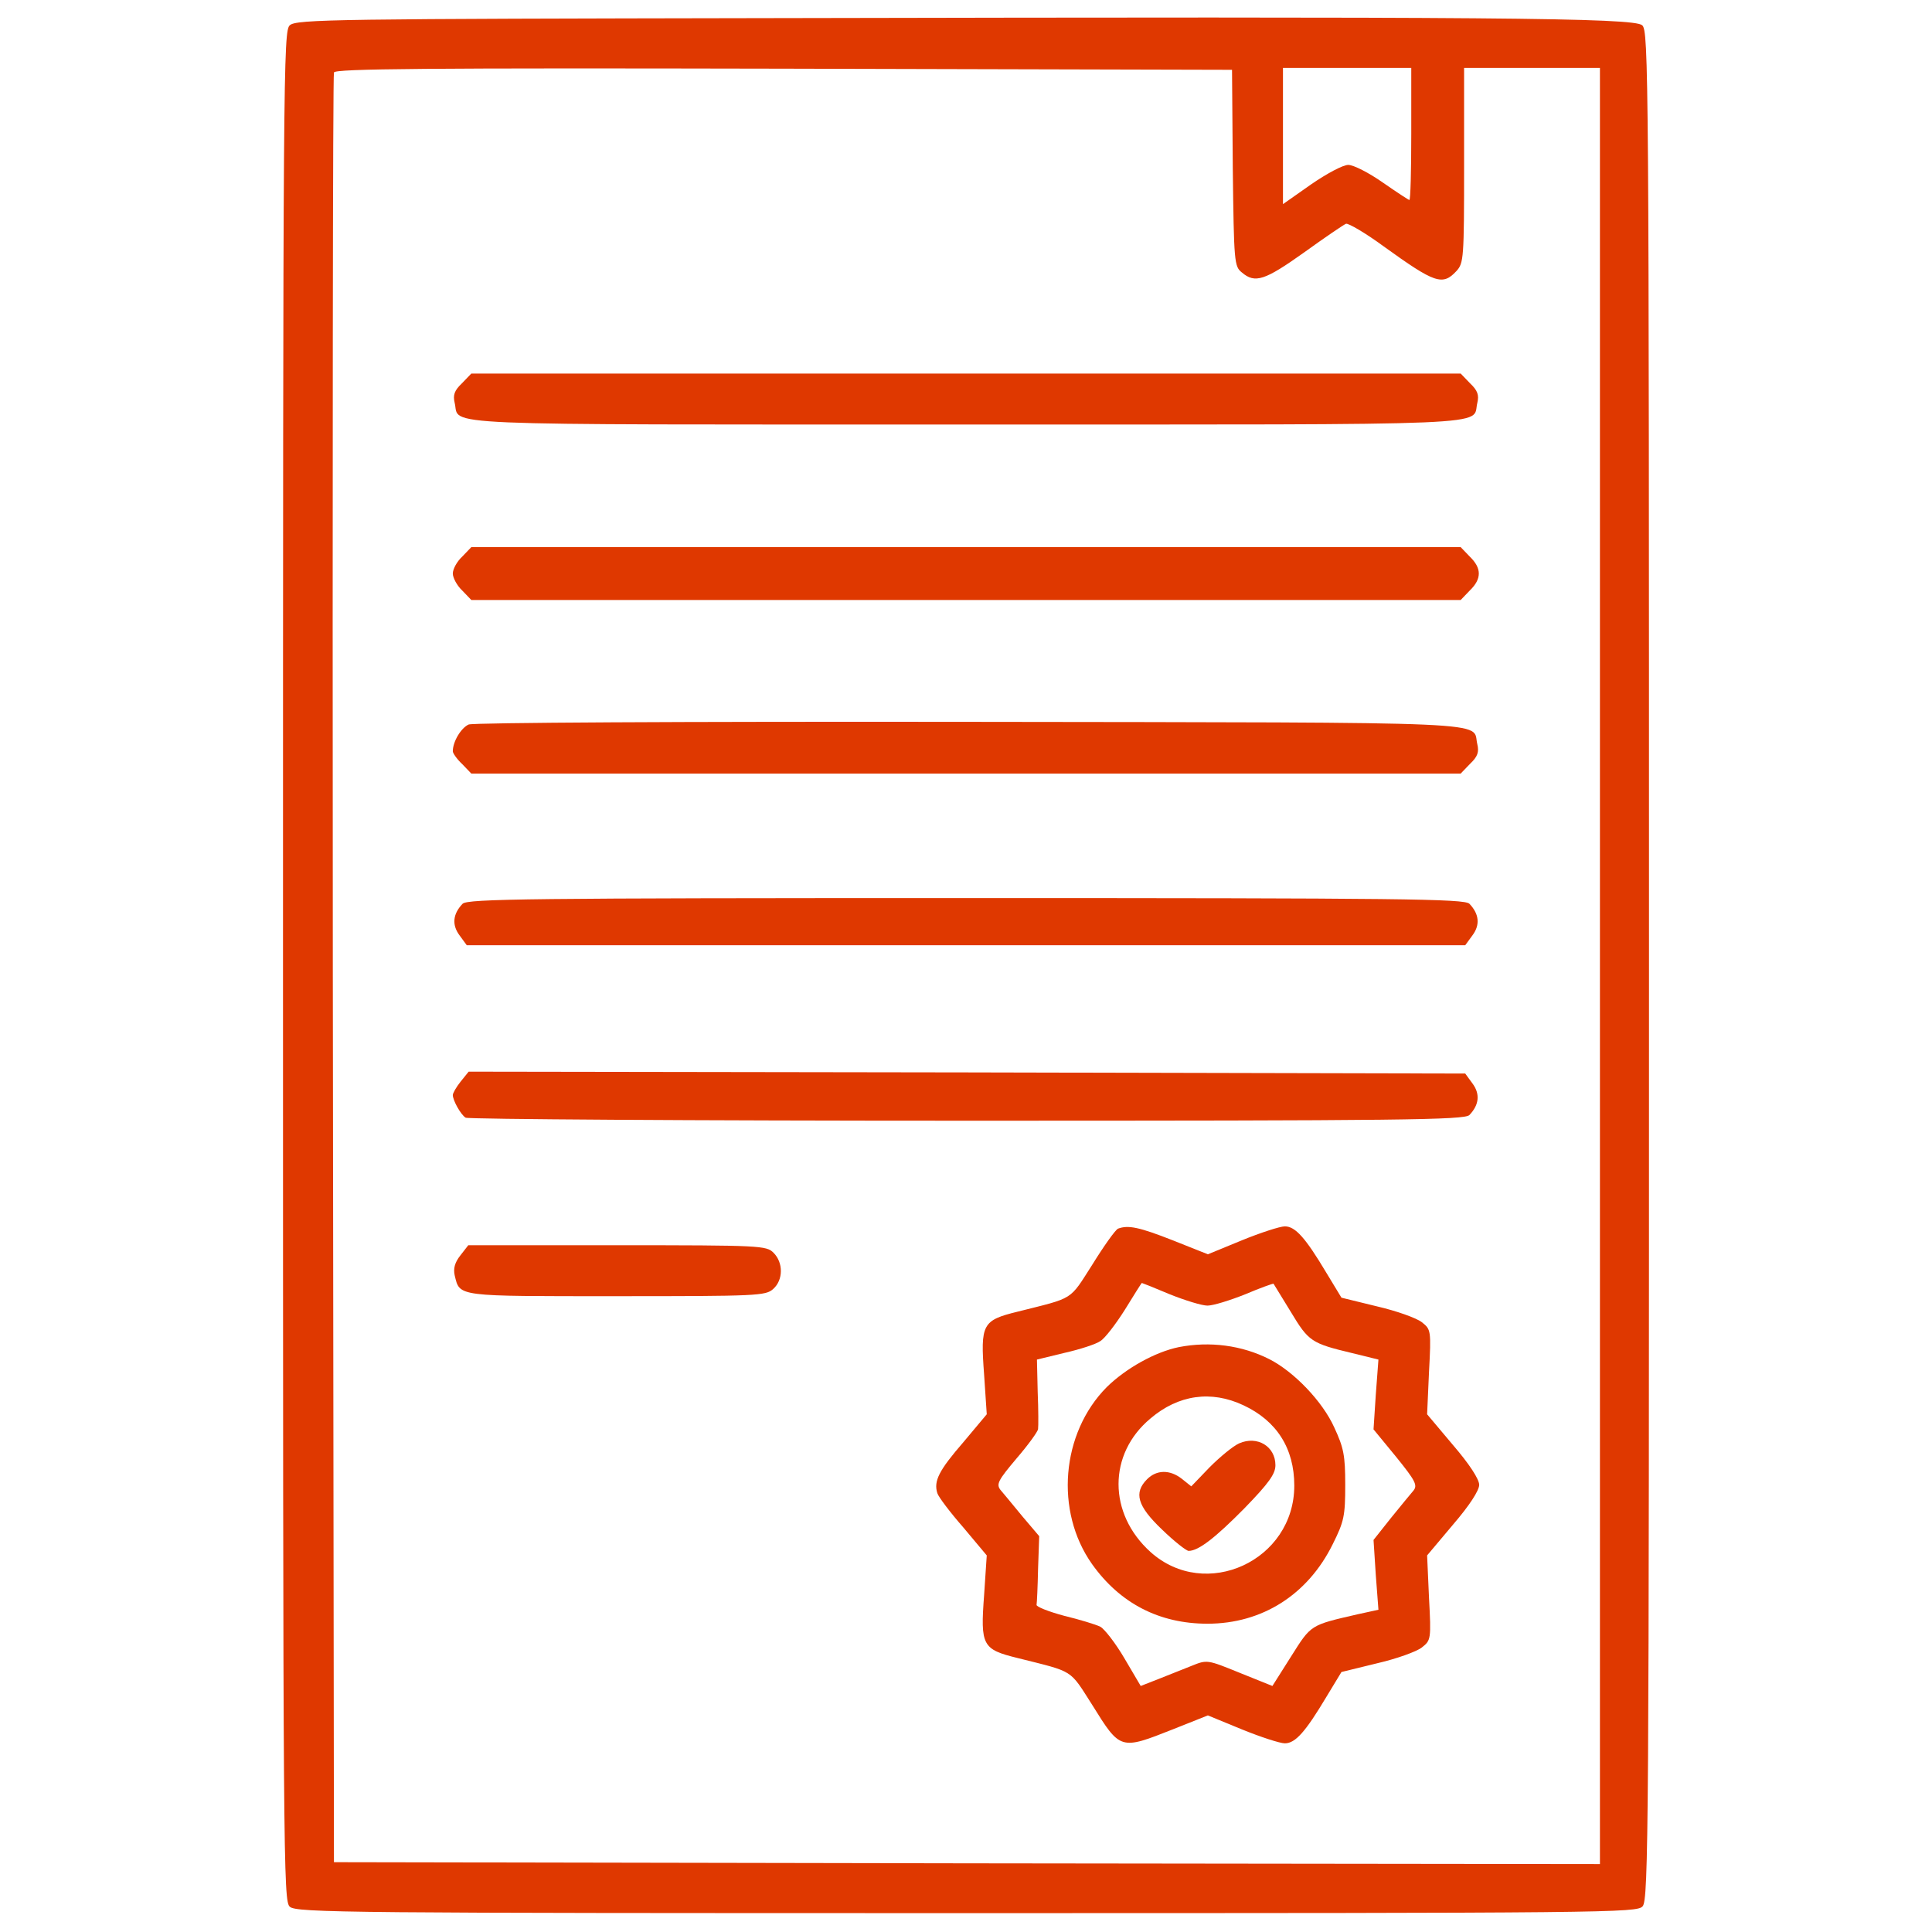
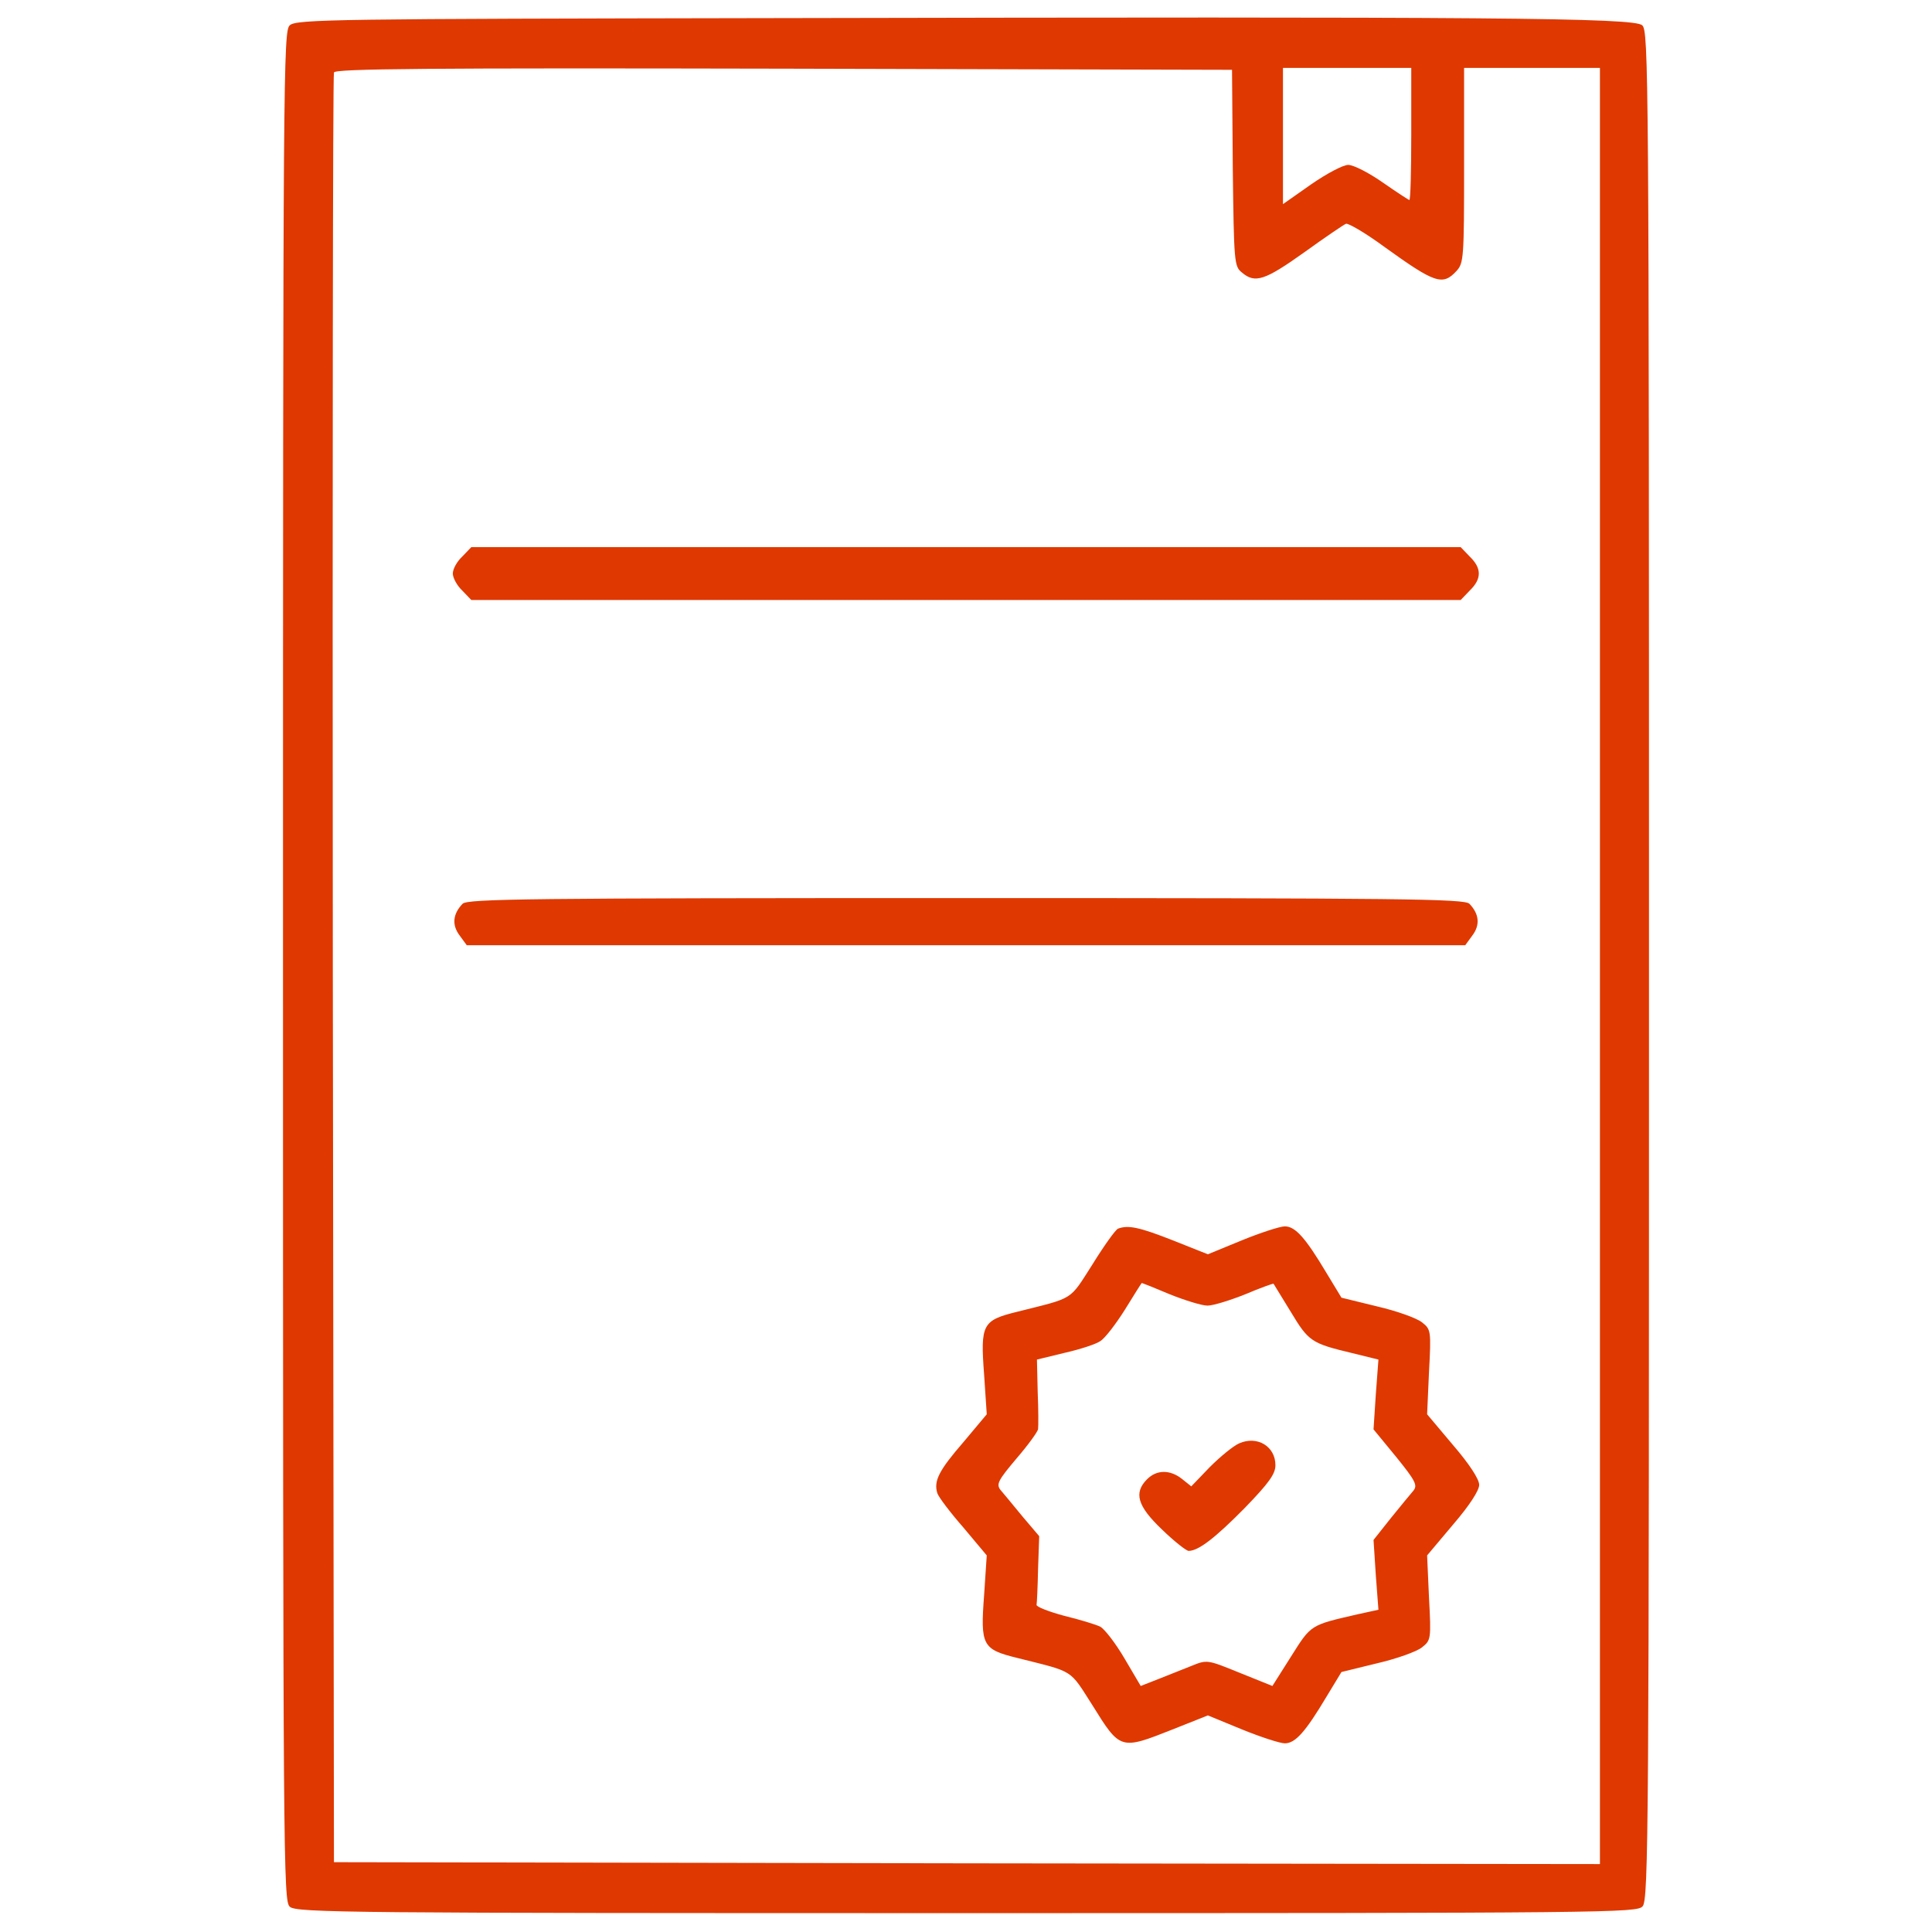
<svg xmlns="http://www.w3.org/2000/svg" version="1.0" width="512pt" height="512pt" viewBox="0 0 512 512" preserveAspectRatio="xMidYMid meet">
  <g transform="translate(0,512) scale(0.1,-0.1)" fill="#df3800" stroke="none">
    <path d="M2046 5072 c-1155 -2 -1261 -3 -1278 -19 -17 -15 -18 -108 -18 -2493 0 -2387 1 -2478 18 -2493 17 -16 156 -17 1794 -17 1707 0 1776 1 1791 18 16 17 17 205 17 2494 0 2372 -1 2476 -18 2491 -22 20 -394 23 -2306 19z m1221 -397 c3 -251 4 -261 24 -277 35 -30 61 -21 165 53 54 39 104 73 111 76 6 2 51 -24 100 -60 136 -98 156 -105 193 -65 19 21 20 34 20 280 l0 258 180 0 180 0 0 -2380 0 -2380 -1677 2 -1678 3 -3 2365 c-1 1301 0 2371 3 2378 3 10 247 12 1192 10 l1188 -3 2 -260z m473 90 c0 -96 -2 -175 -5 -175 -2 0 -34 21 -70 46 -37 26 -78 47 -92 47 -14 0 -57 -23 -99 -52 l-74 -52 0 180 0 181 170 0 170 0 0 -175z" />
-     <path d="M1224 4104 c-20 -19 -24 -31 -19 -52 15 -61 -88 -57 1355 -57 1443 0 1340 -4 1355 57 5 21 1 33 -19 52 l-25 26 -1311 0 -1311 0 -25 -26z" />
    <path d="M1225 3645 c-14 -13 -25 -33 -25 -45 0 -11 11 -32 25 -45 l24 -25 1311 0 1311 0 24 25 c32 31 32 59 0 90 l-24 25 -1311 0 -1311 0 -24 -25z" />
-     <path d="M1242 3200 c-20 -9 -42 -45 -42 -71 0 -5 11 -21 25 -34 l24 -25 1311 0 1311 0 25 26 c20 19 24 31 19 52 -15 61 87 57 -1343 59 -773 1 -1316 -2 -1330 -7z" />
    <path d="M1226 2725 c-26 -27 -29 -56 -8 -84 l19 -26 1323 0 1323 0 19 26 c21 28 18 57 -8 84 -14 13 -173 15 -1334 15 -1161 0 -1320 -2 -1334 -15z" />
-     <path d="M1221 2254 c-12 -15 -21 -31 -21 -36 0 -14 21 -52 34 -60 6 -4 604 -8 1328 -8 1159 0 1318 2 1332 15 26 27 29 56 8 84 l-19 26 -1321 3 -1320 2 -21 -26z" />
    <path d="M2963 1864 c-7 -3 -37 -45 -68 -95 -62 -97 -47 -87 -198 -125 -94 -23 -99 -33 -89 -167 l7 -105 -62 -74 c-65 -75 -79 -103 -69 -135 3 -10 34 -51 69 -91 l62 -74 -7 -105 c-10 -134 -5 -144 89 -167 151 -38 136 -28 198 -125 74 -119 74 -119 213 -64 l93 37 90 -37 c49 -20 101 -37 114 -37 28 0 55 31 110 123 l40 66 94 23 c52 12 105 31 119 42 24 19 25 21 19 132 l-5 112 69 82 c43 50 69 90 69 105 0 15 -26 55 -69 105 l-69 82 5 112 c6 111 5 113 -19 132 -14 11 -67 30 -119 42 l-94 23 -40 66 c-55 92 -82 123 -110 123 -13 0 -65 -17 -114 -37 l-90 -37 -93 37 c-89 35 -118 41 -145 31z m137 -174 c40 -16 85 -30 100 -30 15 0 60 14 100 30 40 17 74 29 75 28 1 -2 22 -36 46 -75 47 -78 54 -83 163 -109 l69 -17 -7 -93 -6 -92 60 -73 c51 -63 57 -75 46 -89 -7 -8 -34 -41 -60 -73 l-46 -58 6 -93 7 -92 -55 -12 c-126 -29 -123 -27 -176 -111 l-50 -79 -87 35 c-86 35 -86 35 -128 18 -23 -9 -63 -25 -88 -35 l-46 -18 -43 73 c-24 41 -53 78 -64 84 -12 6 -55 19 -96 29 -41 11 -74 24 -73 29 1 5 3 48 4 96 l3 86 -45 53 c-24 29 -50 61 -58 70 -11 15 -6 25 43 83 31 36 57 72 57 78 1 7 1 51 -1 98 l-2 86 74 18 c40 9 83 23 94 31 12 7 41 45 65 83 24 39 44 71 45 71 1 0 34 -13 74 -30z" />
-     <path d="M3124 1550 c-63 -13 -140 -56 -191 -106 -121 -122 -138 -329 -39 -469 74 -104 178 -158 306 -158 145 0 266 77 332 211 30 60 33 75 33 157 0 78 -4 98 -29 152 -31 69 -107 148 -172 181 -73 37 -158 48 -240 32z m171 -154 c88 -41 135 -114 135 -213 0 -199 -235 -307 -381 -176 -113 102 -113 260 0 354 74 63 161 75 246 35z" />
    <path d="M3284 1295 c-16 -7 -51 -36 -78 -63 l-49 -51 -25 20 c-32 25 -67 24 -92 -1 -36 -36 -26 -71 39 -133 33 -32 65 -57 71 -57 26 0 70 34 148 113 65 67 82 91 82 114 0 50 -48 79 -96 58z" />
-     <path d="M1220 1793 c-15 -19 -19 -35 -15 -53 14 -57 2 -55 429 -55 373 0 395 1 415 19 27 24 27 70 1 96 -19 19 -33 20 -414 20 l-395 0 -21 -27z" />
  </g>
</svg>